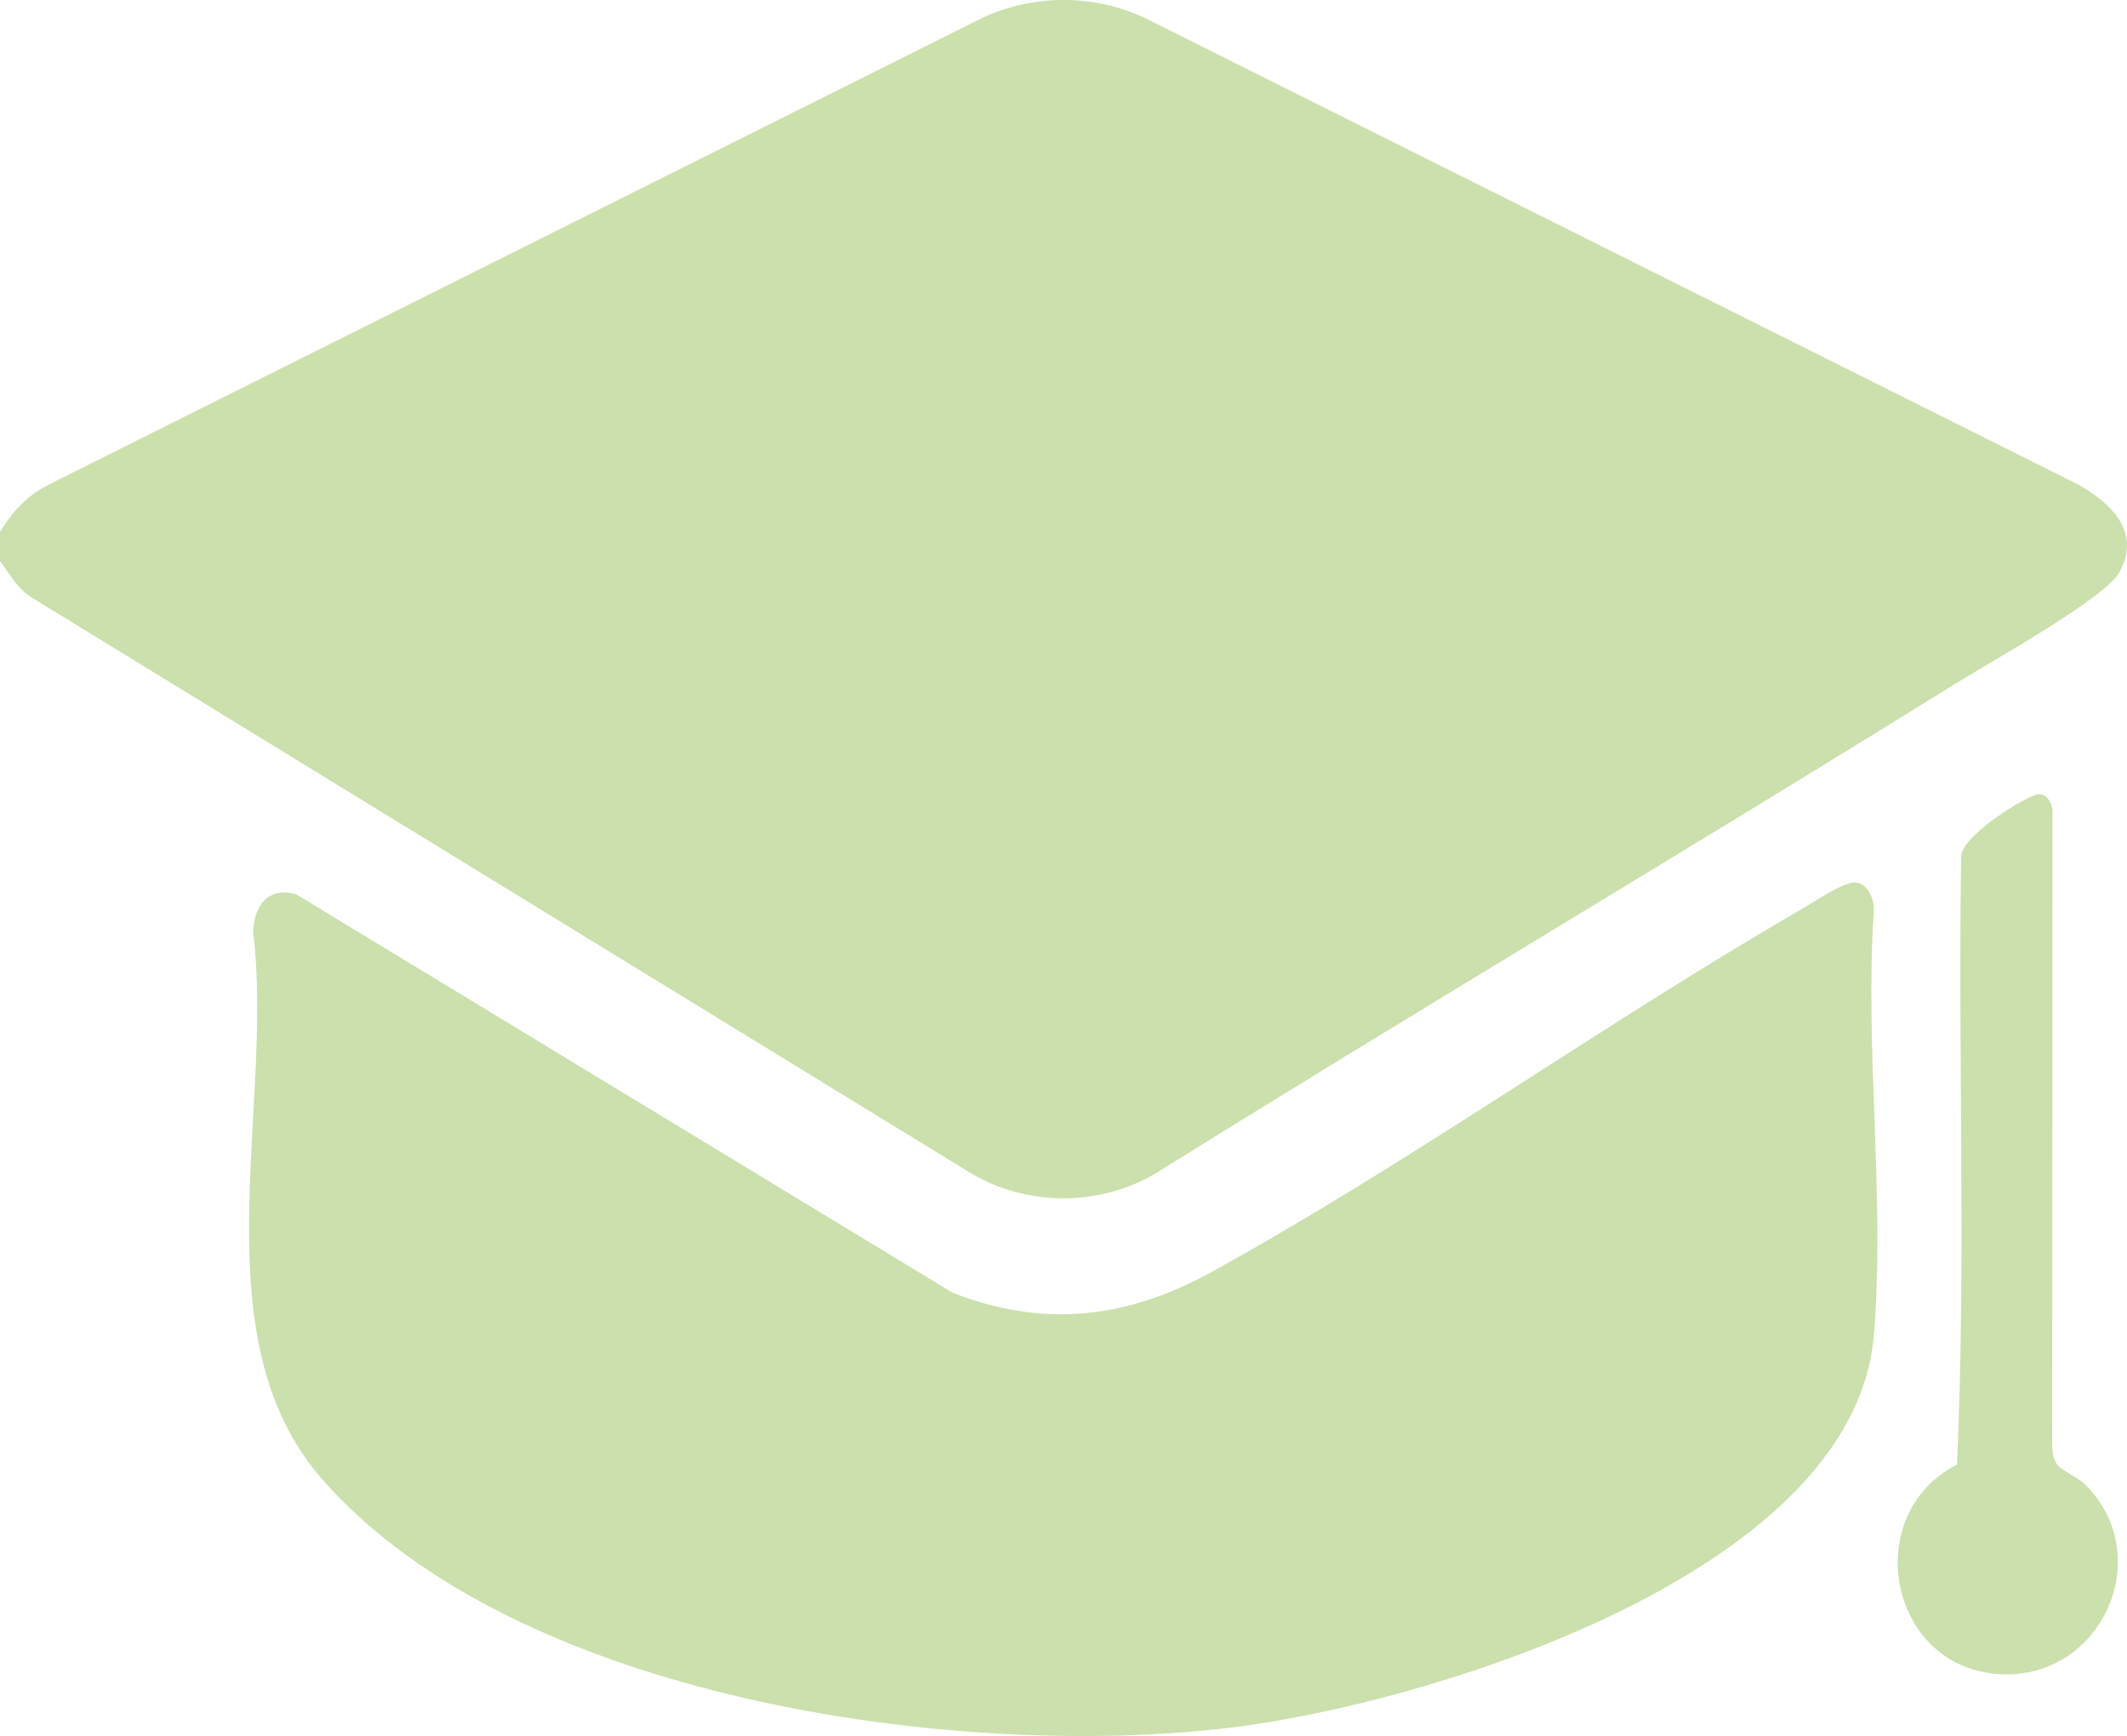
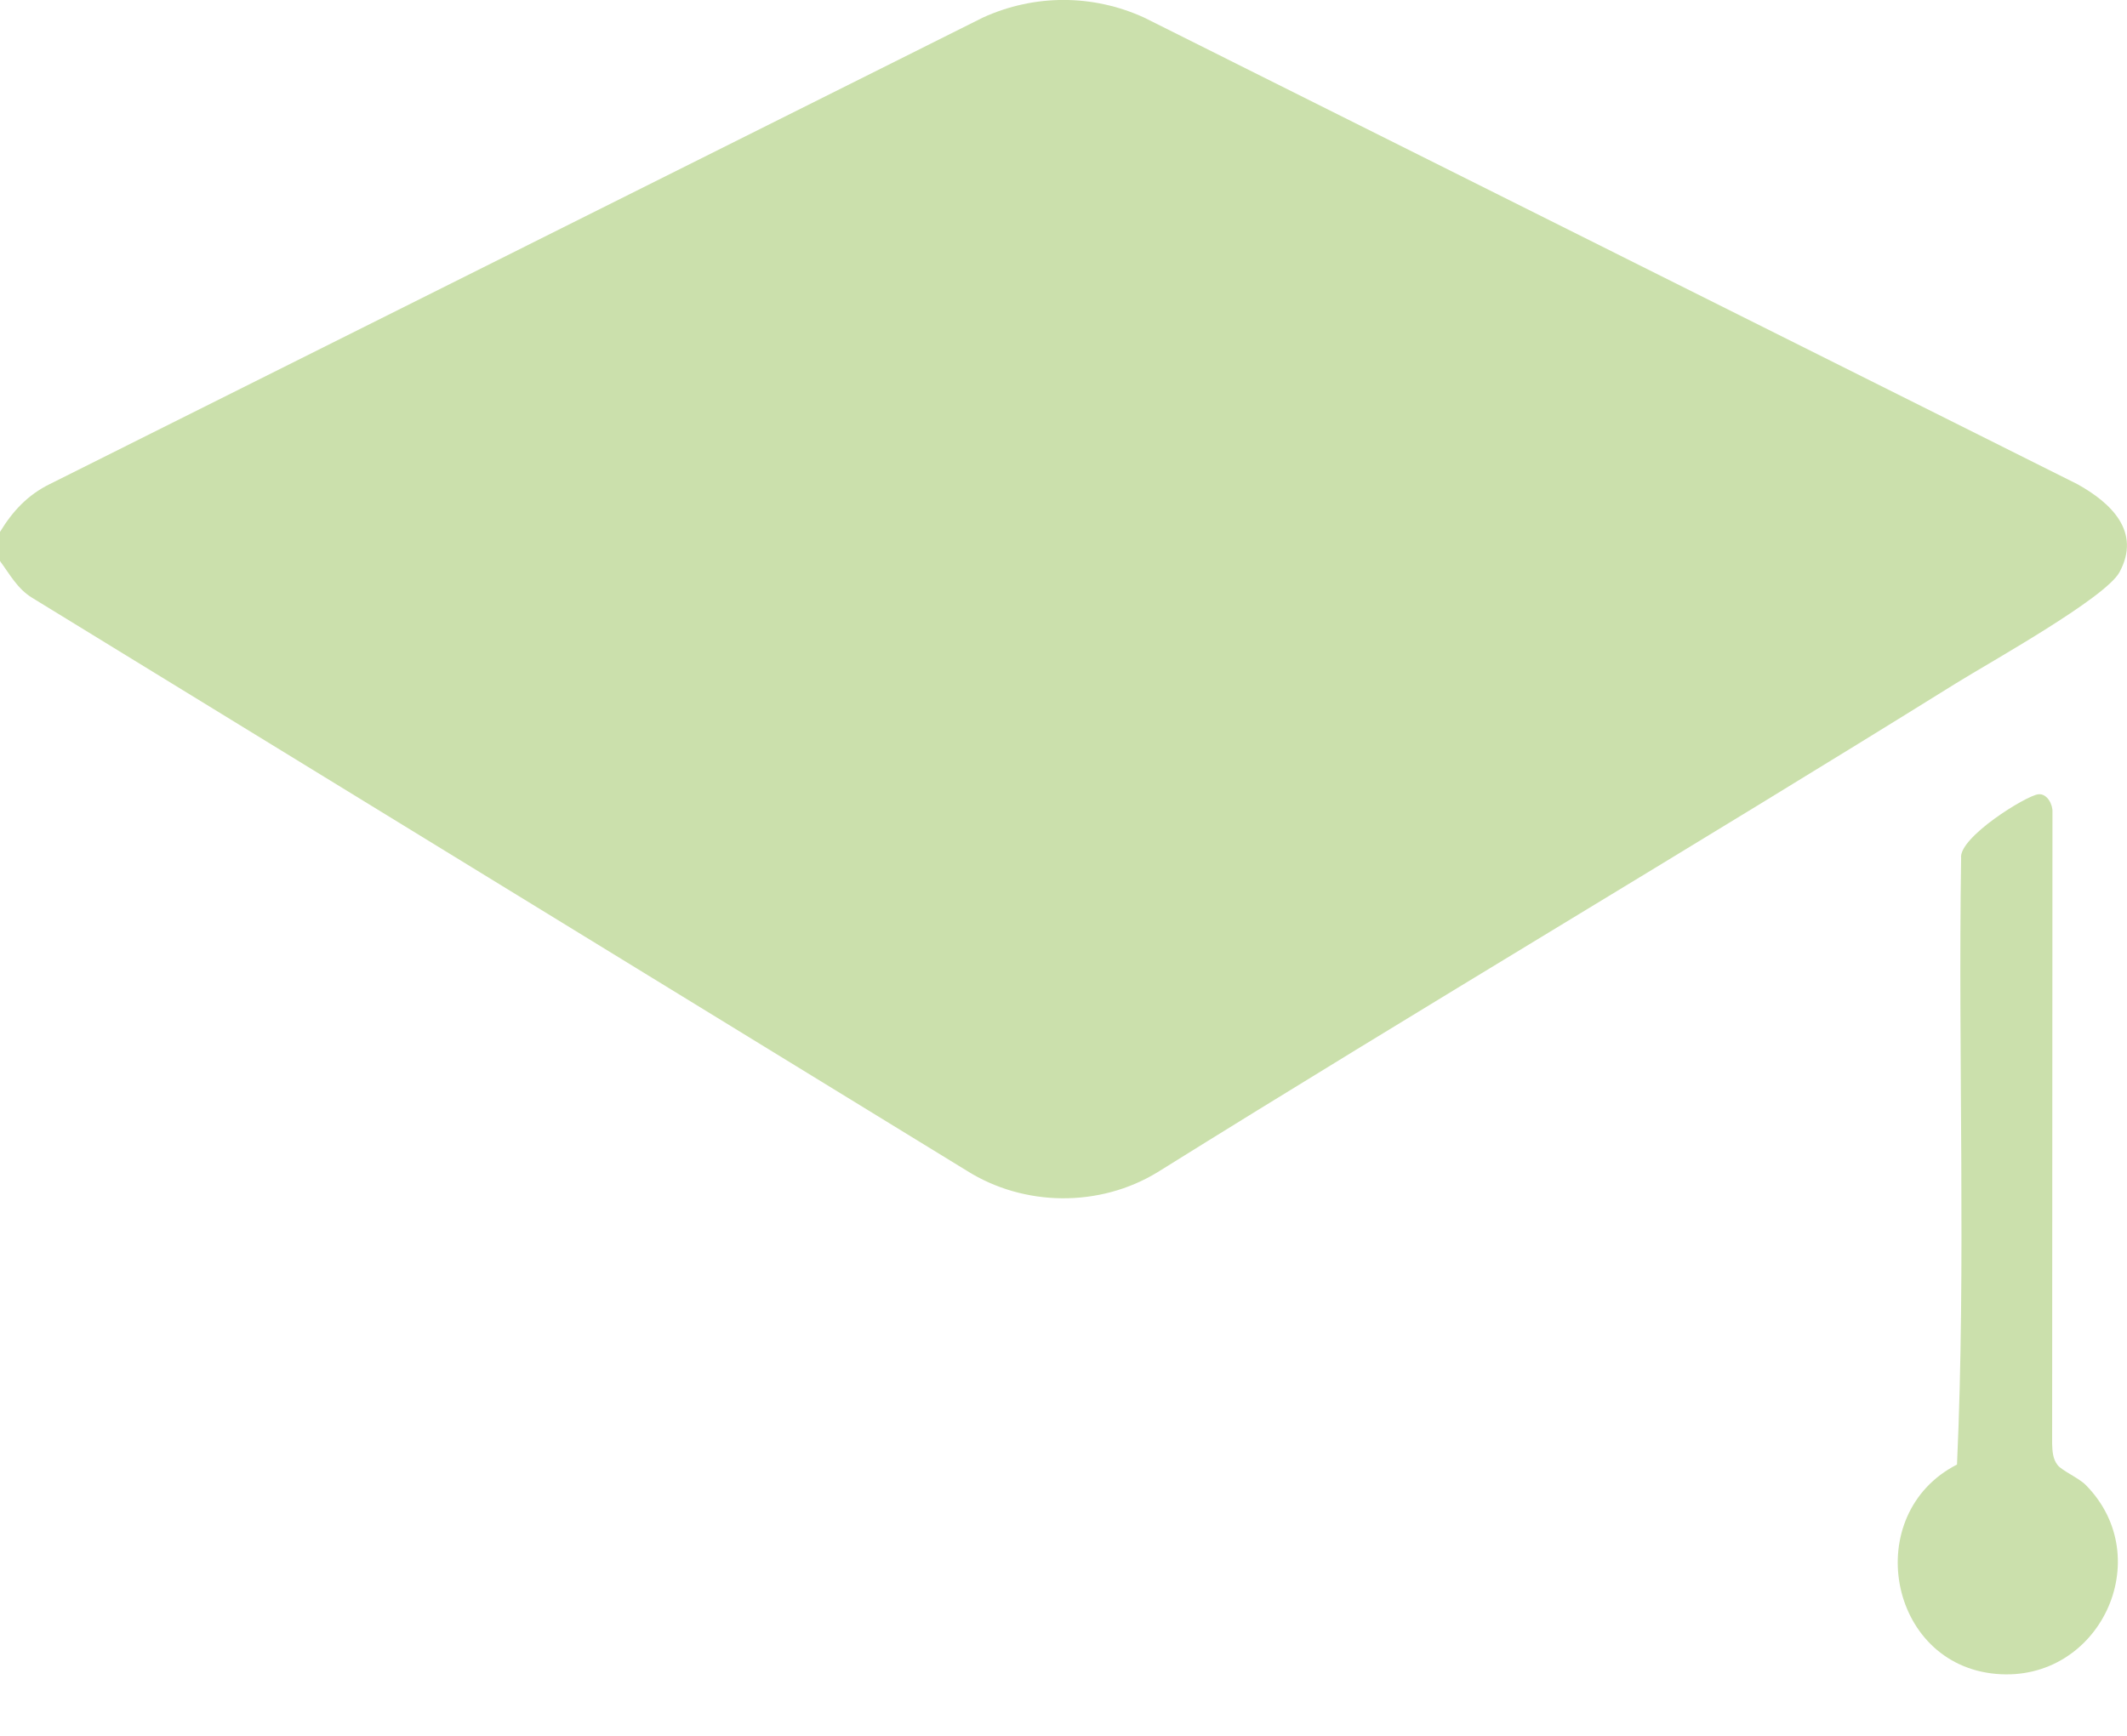
<svg xmlns="http://www.w3.org/2000/svg" id="Capa_2" data-name="Capa 2" viewBox="0 0 319.93 261.18">
  <defs>
    <style>
      .cls-1 {
        fill: #cbe0ac;
      }
    </style>
  </defs>
  <g id="Capa_1-2" data-name="Capa 1">
    <path class="cls-1" d="M0,84.4v-4.37c1.9-3.12,4.16-5.56,7.49-7.2L147.87,2.63c7.74-3.52,16.48-3.51,24.19,0l140.38,70.2c5.09,2.82,9.67,7.15,6.36,13.26-2.11,3.89-19.63,13.63-24.55,16.69-39.86,24.81-80.29,48.73-120.13,73.58-8.71,5.33-20.09,5.22-28.72-.23L4.8,89.92c-2.19-1.35-3.34-3.53-4.8-5.51Z" />
-     <path class="cls-1" d="M279.01,132.77c1.97.08,3,2.66,2.83,4.41-1.38,20.63,1.74,43.42,0,63.79-3.07,35.89-67.21,55.38-96.64,58.95-41.34,5.02-107.82-4.28-136.78-37.41-18.62-21.3-7.14-55.93-10.33-82.2.08-3.96,2.16-6.95,6.44-5.77l98.76,59.96c13.81,5.39,26.28,3.86,38.96-3.13,30.06-16.57,59.12-37.47,88.99-54.73,1.75-1.01,6-3.93,7.76-3.86Z" />
    <path class="cls-1" d="M309.5,220.44c.66.83,3.19,1.94,4.21,2.97,10.92,11.02,2.07,29.79-13.45,28.44-16.37-1.42-20.38-24.1-5.9-31.5,1.37-30.15.15-60.87.62-91.23-.43-3.1,9.83-9.46,11.64-9.62,1.3-.12,2.16,1.53,2.1,2.68l-.05,95.04c.04,1.14.09,2.29.84,3.23Z" />
  </g>
</svg>